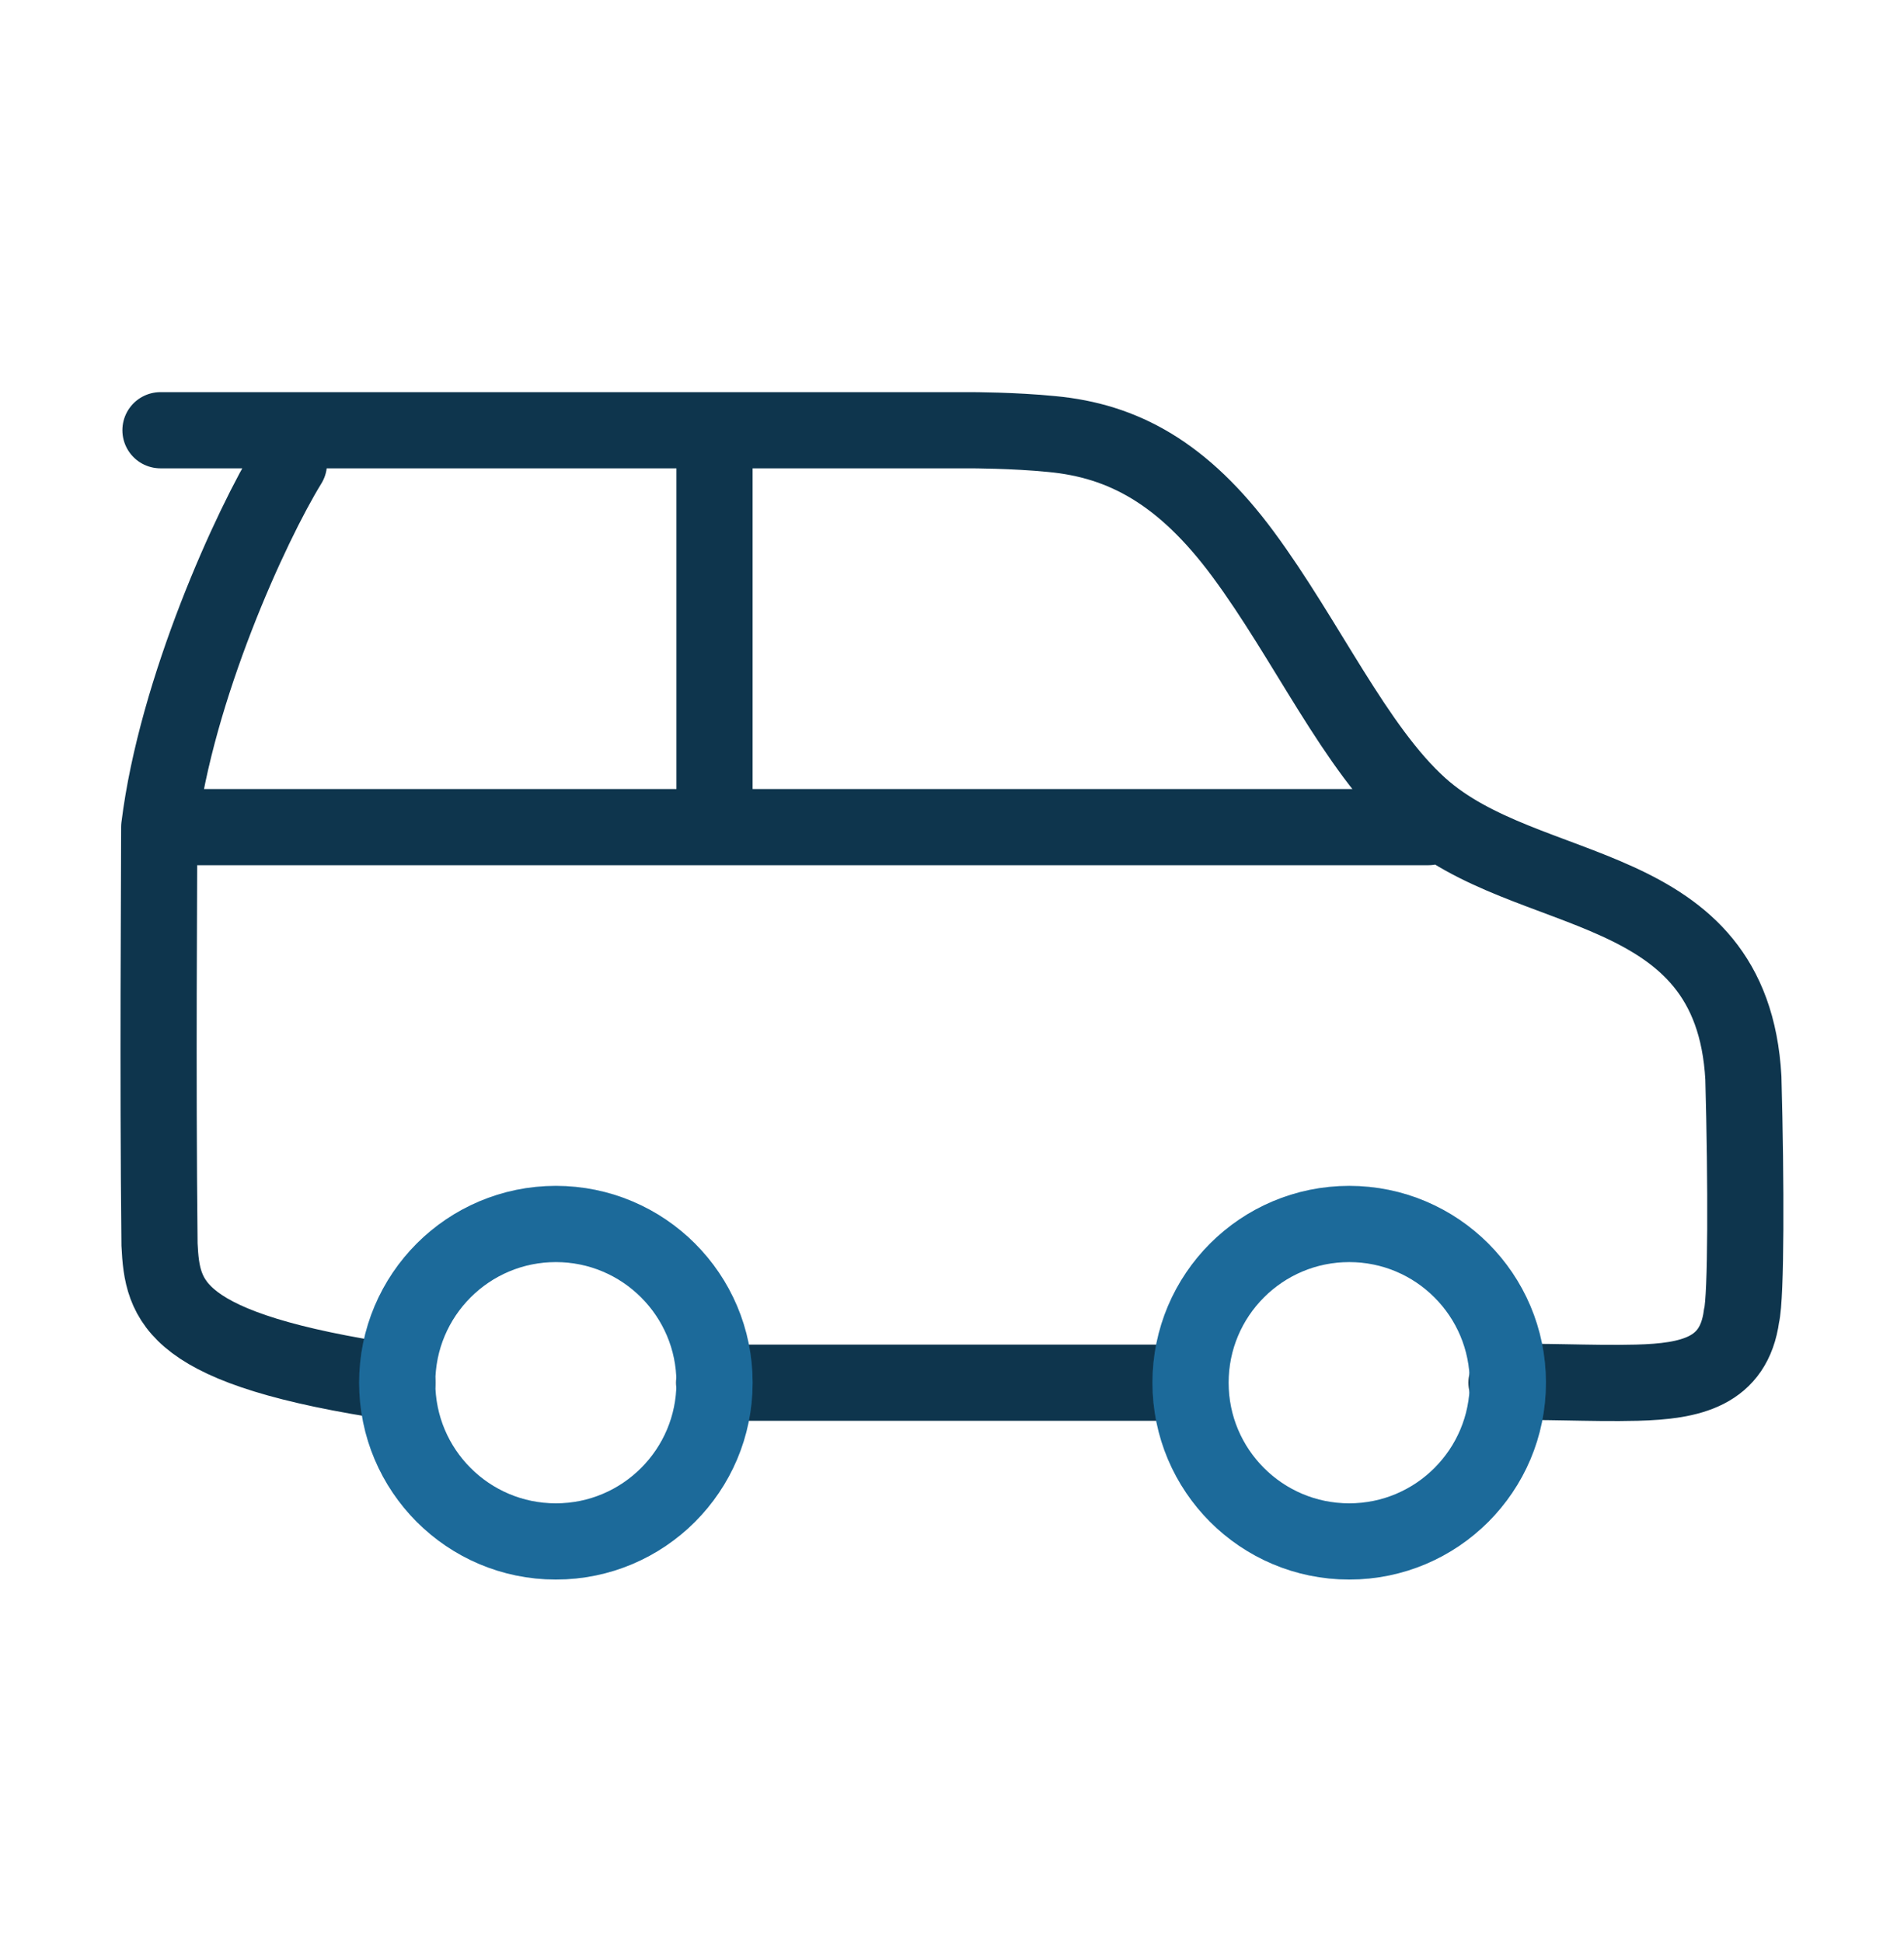
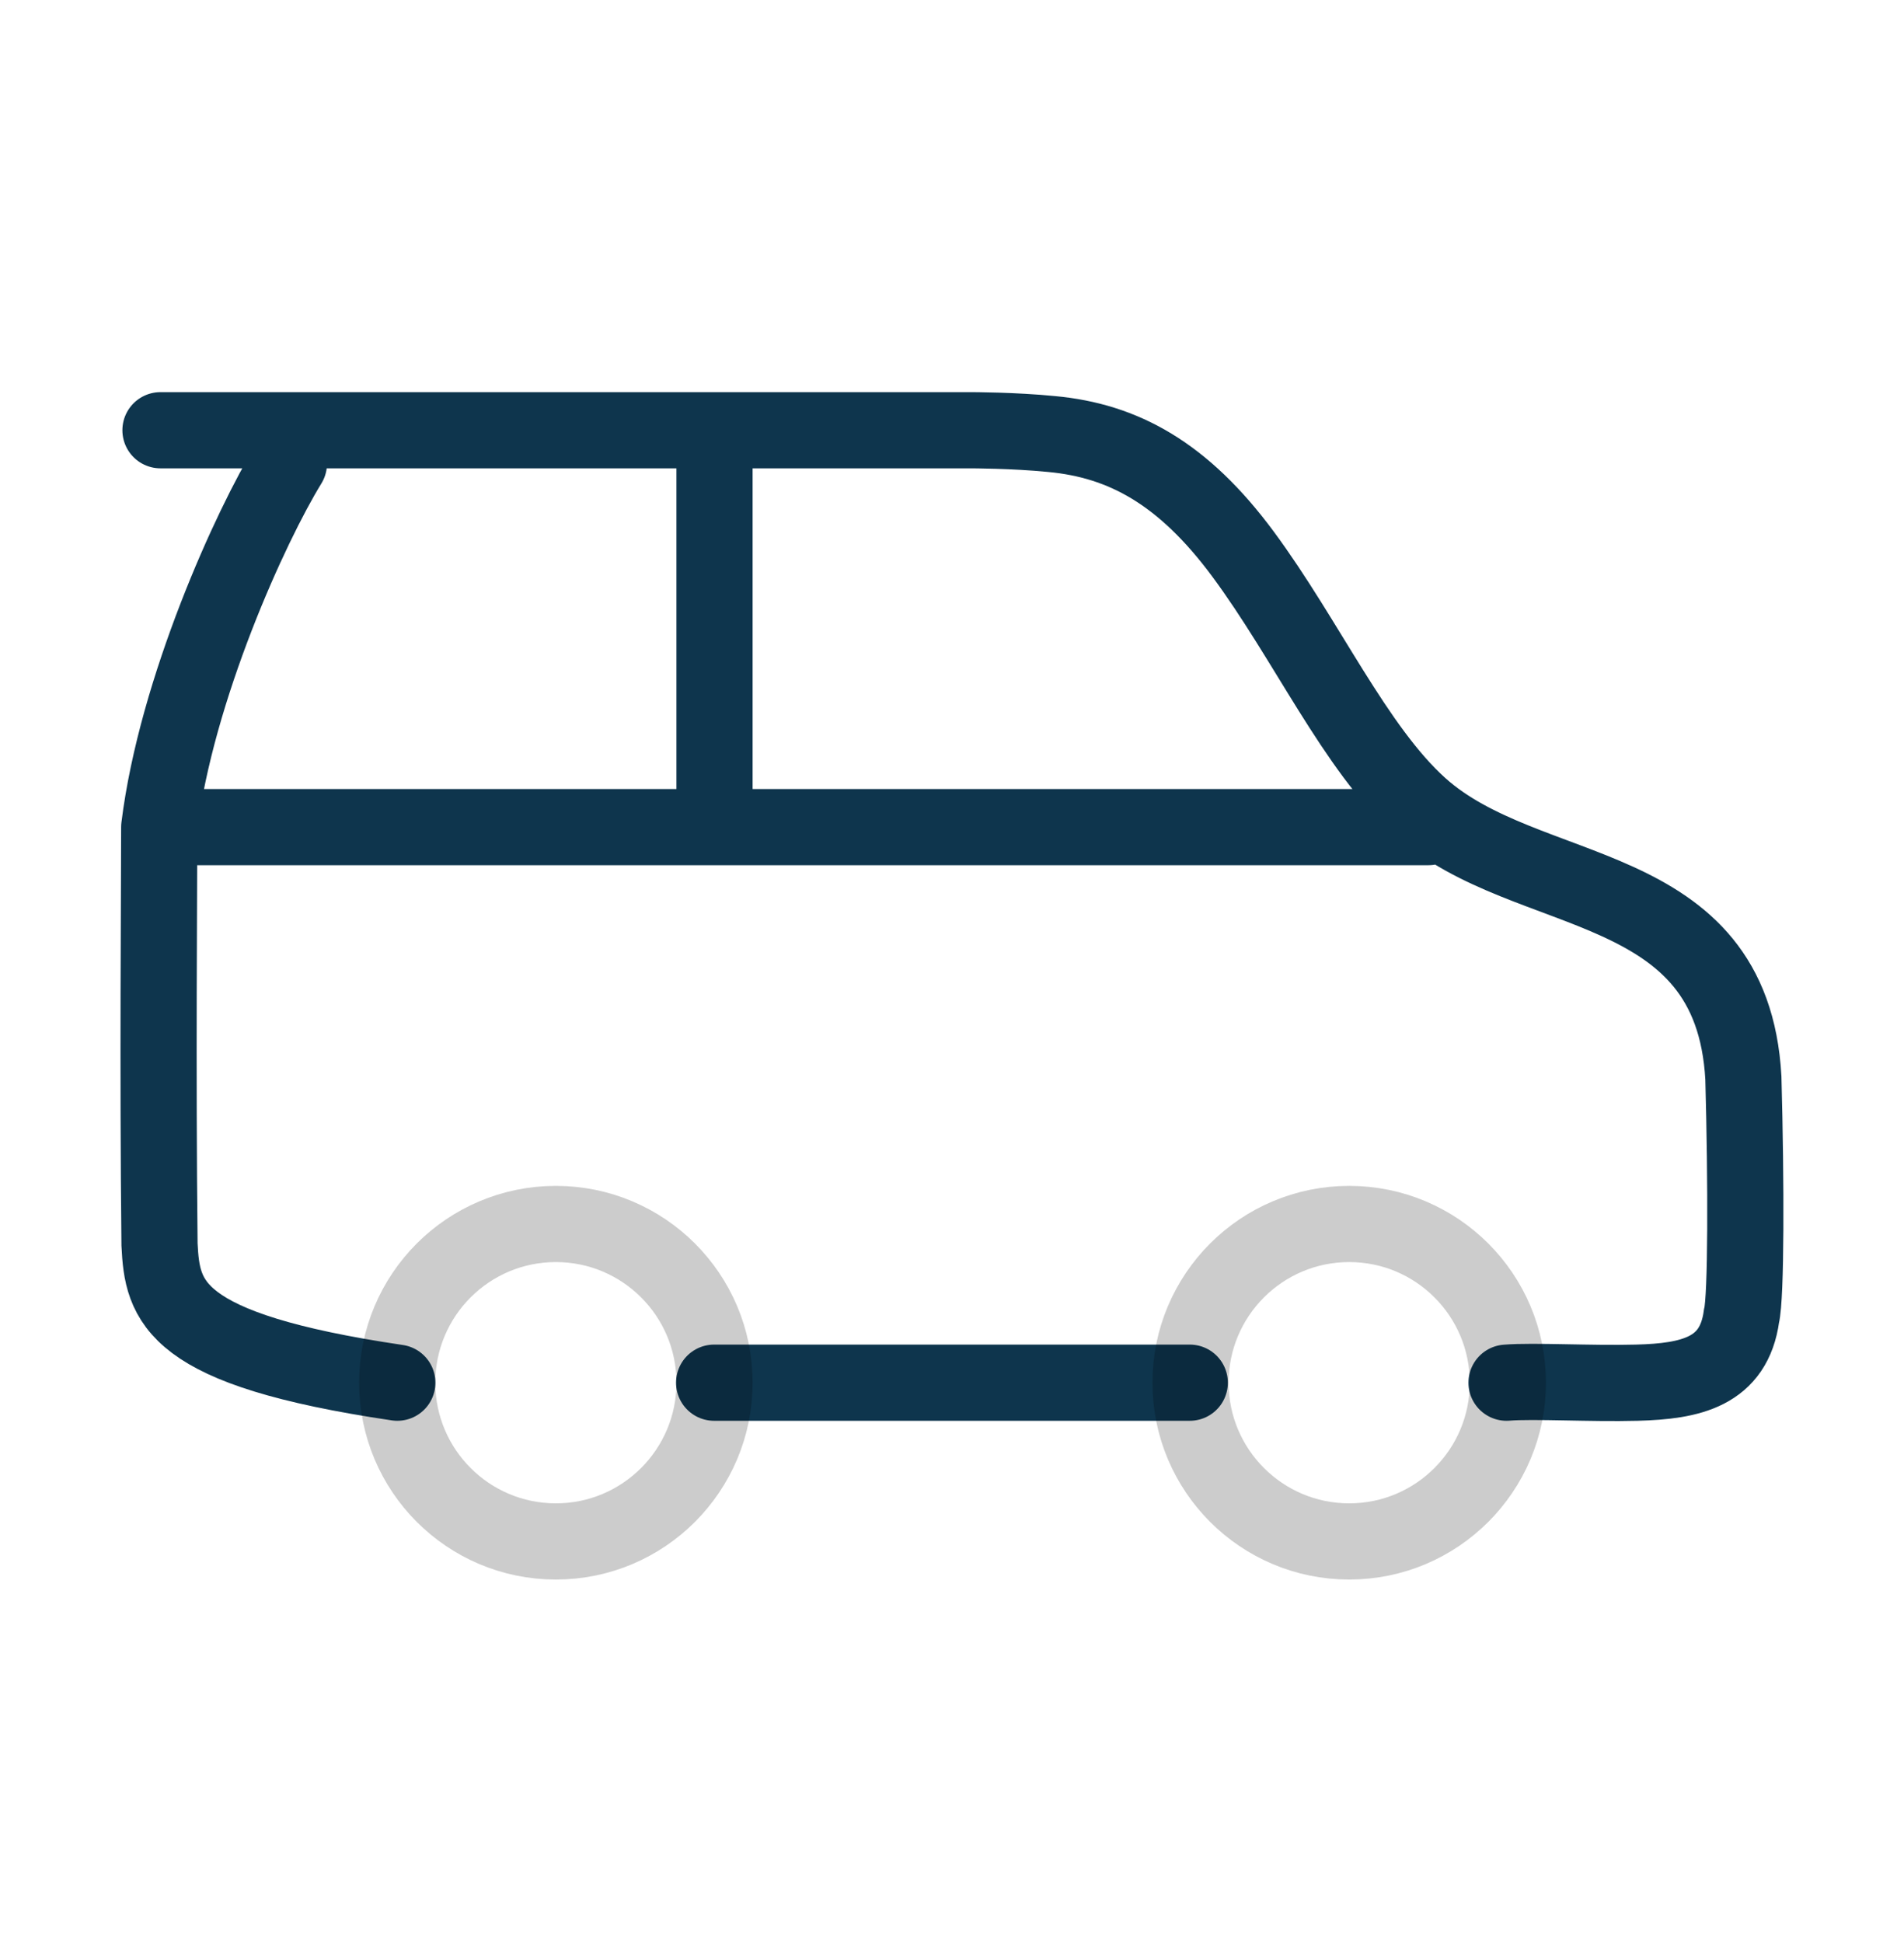
<svg xmlns="http://www.w3.org/2000/svg" width="50" height="51" viewBox="0 0 50 51" fill="none">
  <path d="M4.181 21.71H37.514M4.181 21.71C4.181 23.335 4.139 28.043 4.189 32.668C4.264 34.168 4.514 35.418 10.434 36.293M4.181 21.71C4.63 18.085 6.587 13.793 7.587 12.168M18.764 21.71V11.293M31.244 36.293H18.753M4.214 11.293H25.498C25.498 11.293 26.622 11.293 27.621 11.393C29.495 11.568 31.069 12.418 32.642 14.543C34.309 16.793 35.59 19.643 37.289 21.168C40.112 23.702 45.483 22.918 45.782 28.293C45.857 31.043 45.857 34.043 45.733 34.543C45.532 36.015 44.397 36.256 42.985 36.293C41.759 36.325 40.282 36.235 39.562 36.293" stroke="#0E354D" stroke-width="2" stroke-linecap="round" />
-   <path d="M18.764 36.293C18.764 38.594 16.898 40.46 14.597 40.46C12.296 40.46 10.431 38.594 10.431 36.293C10.431 33.992 12.296 32.127 14.597 32.127C16.898 32.127 18.764 33.992 18.764 36.293Z" stroke="#2384C1" stroke-width="2" />
  <path d="M18.764 36.293C18.764 38.594 16.898 40.46 14.597 40.46C12.296 40.46 10.431 38.594 10.431 36.293C10.431 33.992 12.296 32.127 14.597 32.127C16.898 32.127 18.764 33.992 18.764 36.293Z" stroke="black" stroke-opacity="0.2" stroke-width="2" />
-   <path d="M39.597 36.293C39.597 38.594 37.732 40.46 35.431 40.46C33.13 40.46 31.264 38.594 31.264 36.293C31.264 33.992 33.13 32.127 35.431 32.127C37.732 32.127 39.597 33.992 39.597 36.293Z" stroke="#2384C1" stroke-width="2" />
  <path d="M39.597 36.293C39.597 38.594 37.732 40.46 35.431 40.46C33.13 40.46 31.264 38.594 31.264 36.293C31.264 33.992 33.13 32.127 35.431 32.127C37.732 32.127 39.597 33.992 39.597 36.293Z" stroke="black" stroke-opacity="0.2" stroke-width="2" />
</svg>